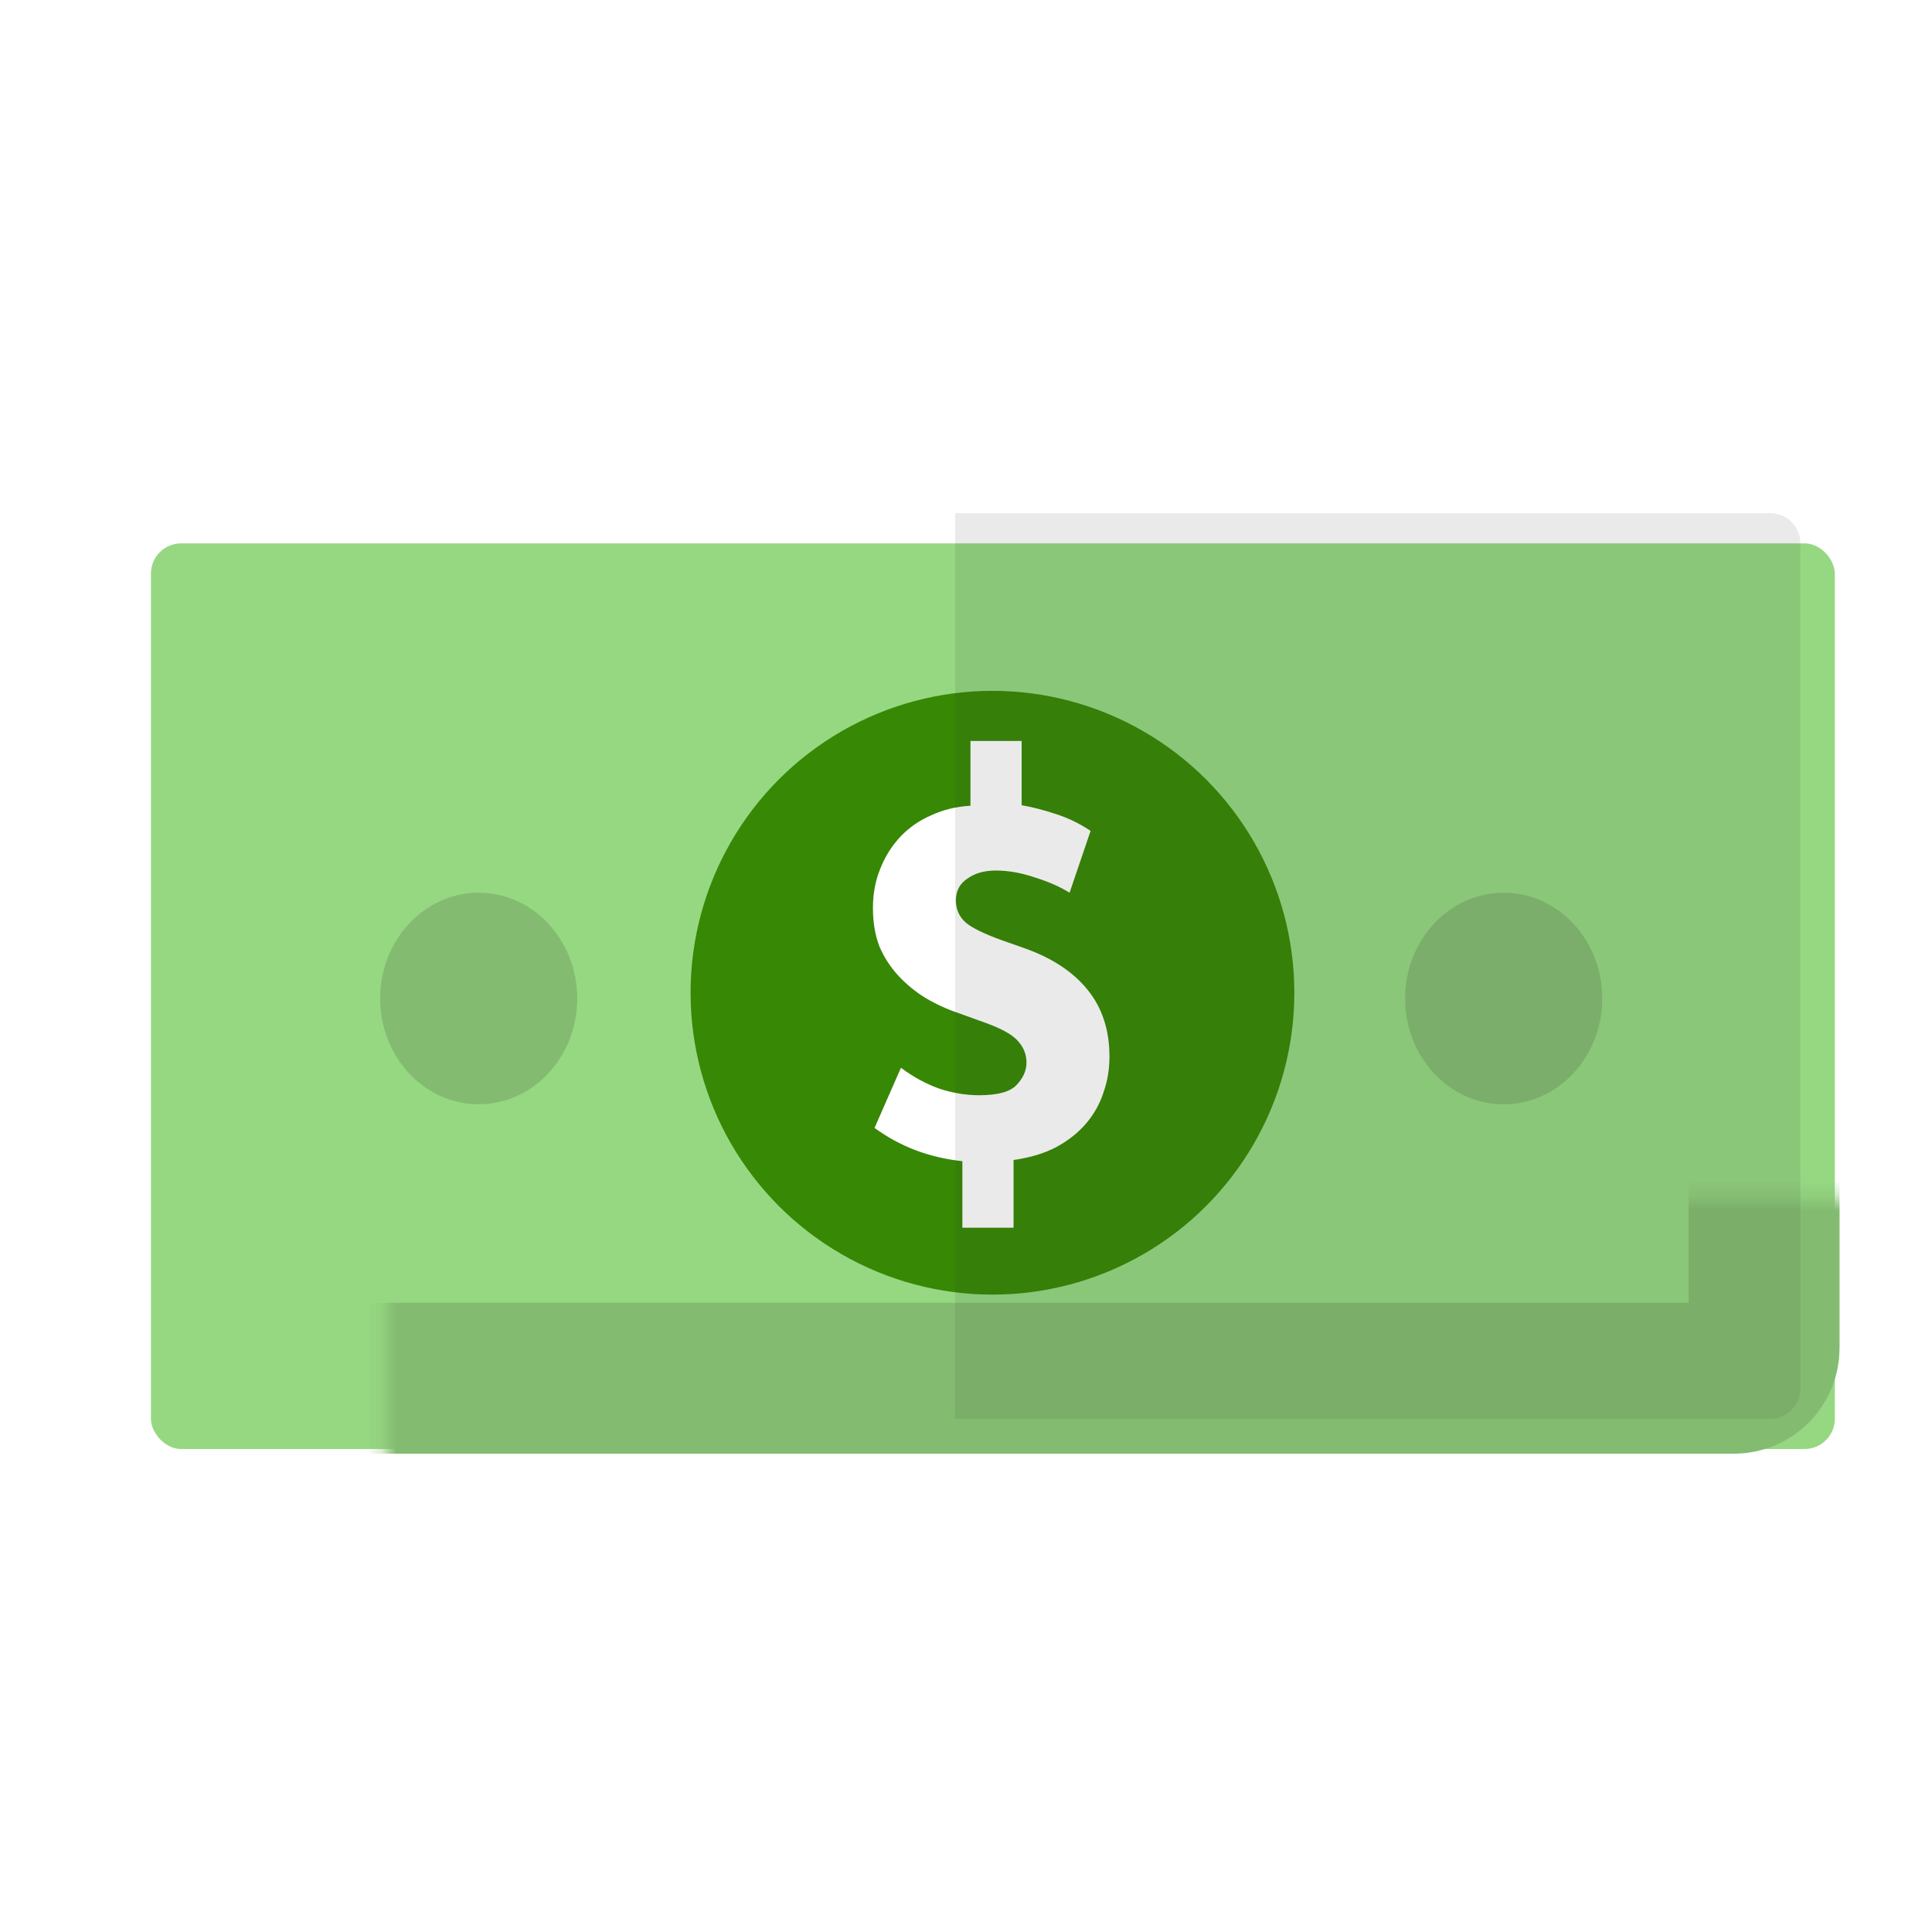
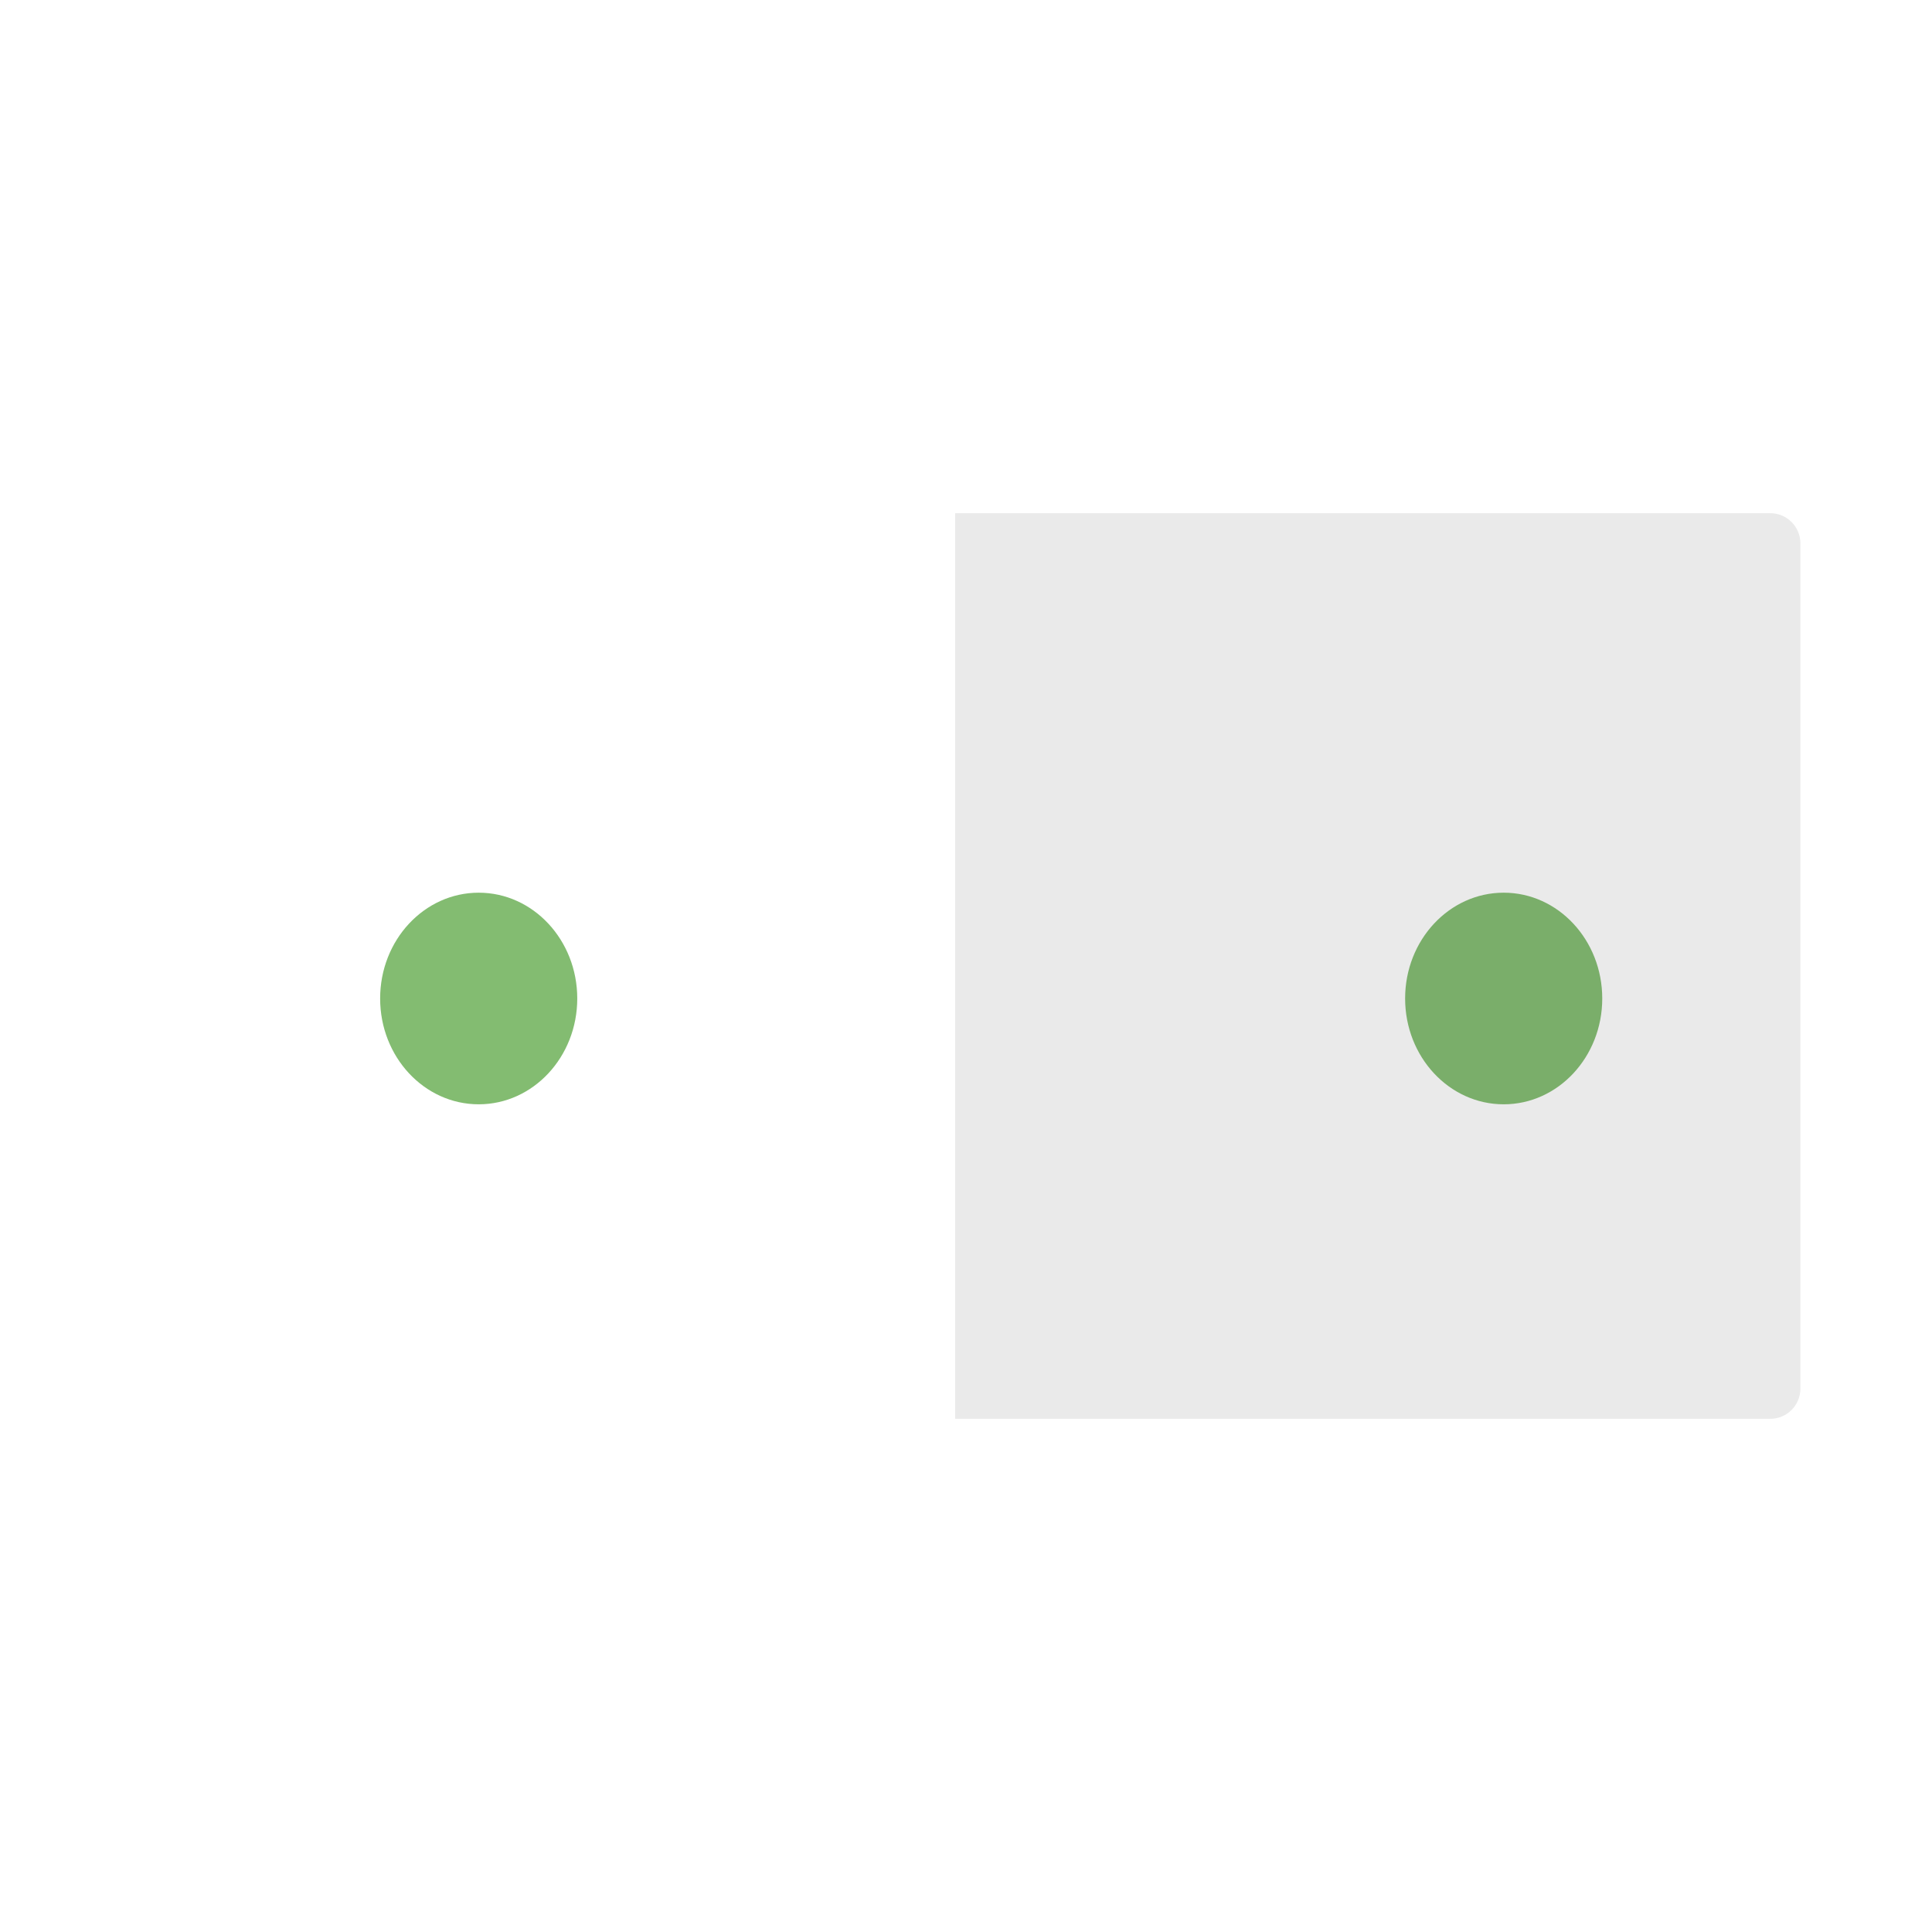
<svg xmlns="http://www.w3.org/2000/svg" width="128" height="128" viewBox="0 0 128 128" fill="none">
  <g filter="url(#filter0_d_1026_2423)">
-     <rect x="8" y="34" width="111.562" height="60" rx="2" fill="#96D882" />
    <mask id="path-2-inside-1_1026_2423" fill="white">
-       <rect x="11.75" y="38.688" width="103.125" height="50.625" rx="2" />
-     </mask>
-     <rect x="11.75" y="38.688" width="103.125" height="50.625" rx="2" stroke="#83BC70" stroke-width="10" mask="url(#path-2-inside-1_1026_2423)" />
-     <circle cx="63.753" cy="63.771" r="20" fill="#378805" />
+       </mask>
    <ellipse cx="97.623" cy="64.153" rx="6.53" ry="7.01" fill="#83BC71" />
    <ellipse cx="29.715" cy="64.153" rx="6.53" ry="7.01" fill="#83BC71" />
-     <path d="M62.295 47.092H65.686V51.345C66.4 51.474 67.15 51.667 67.935 51.925C68.744 52.182 69.518 52.556 70.255 53.046L68.863 57.145C68.245 56.758 67.483 56.423 66.579 56.139C65.674 55.83 64.806 55.675 63.973 55.675C63.211 55.675 62.581 55.856 62.081 56.217C61.581 56.552 61.331 57.029 61.331 57.647C61.331 58.24 61.545 58.73 61.974 59.117C62.402 59.477 63.188 59.864 64.33 60.277L65.972 60.857C67.757 61.501 69.125 62.416 70.077 63.602C71.029 64.788 71.505 66.257 71.505 68.01C71.505 68.835 71.374 69.621 71.112 70.368C70.874 71.116 70.493 71.799 69.97 72.418C69.446 73.036 68.78 73.565 67.971 74.003C67.186 74.415 66.246 74.699 65.151 74.854V79.339H61.76V74.931C59.57 74.699 57.631 73.964 55.941 72.727L57.69 68.744C58.523 69.363 59.38 69.827 60.26 70.136C61.141 70.42 62.01 70.562 62.866 70.562C64.08 70.562 64.901 70.343 65.329 69.904C65.781 69.44 66.007 68.938 66.007 68.396C66.007 67.855 65.817 67.378 65.436 66.966C65.079 66.553 64.365 66.154 63.295 65.767L61.474 65.11C60.712 64.852 59.987 64.517 59.297 64.105C58.63 63.692 58.035 63.202 57.512 62.635C56.988 62.068 56.572 61.424 56.262 60.702C55.977 59.954 55.834 59.104 55.834 58.15C55.834 57.196 56.001 56.32 56.334 55.521C56.667 54.696 57.119 53.987 57.69 53.394C58.261 52.801 58.94 52.337 59.725 52.002C60.51 51.641 61.367 51.435 62.295 51.383V47.092Z" fill="white" />
  </g>
-   <path opacity="0.1" d="M63.281 34H117.281C118.386 34 119.281 34.895 119.281 36V92C119.281 93.105 118.386 94 117.281 94H63.281V34Z" fill="#313130" />
+   <path opacity="0.1" d="M63.281 34H117.281C118.386 34 119.281 34.895 119.281 36V92C119.281 93.105 118.386 94 117.281 94H63.281V34" fill="#313130" />
  <defs>
    <filter id="filter0_d_1026_2423" x="8" y="34" width="113.562" height="62" filterUnits="userSpaceOnUse" color-interpolation-filters="sRGB">
      <feFlood flood-opacity="0" result="BackgroundImageFix" />
      <feColorMatrix in="SourceAlpha" type="matrix" values="0 0 0 0 0 0 0 0 0 0 0 0 0 0 0 0 0 0 127 0" result="hardAlpha" />
      <feOffset dx="2" dy="2" />
      <feComposite in2="hardAlpha" operator="out" />
      <feColorMatrix type="matrix" values="0 0 0 0 0 0 0 0 0 0 0 0 0 0 0 0 0 0 0.1 0" />
      <feBlend mode="normal" in2="BackgroundImageFix" result="effect1_dropShadow_1026_2423" />
      <feBlend mode="normal" in="SourceGraphic" in2="effect1_dropShadow_1026_2423" result="shape" />
    </filter>
  </defs>
</svg>